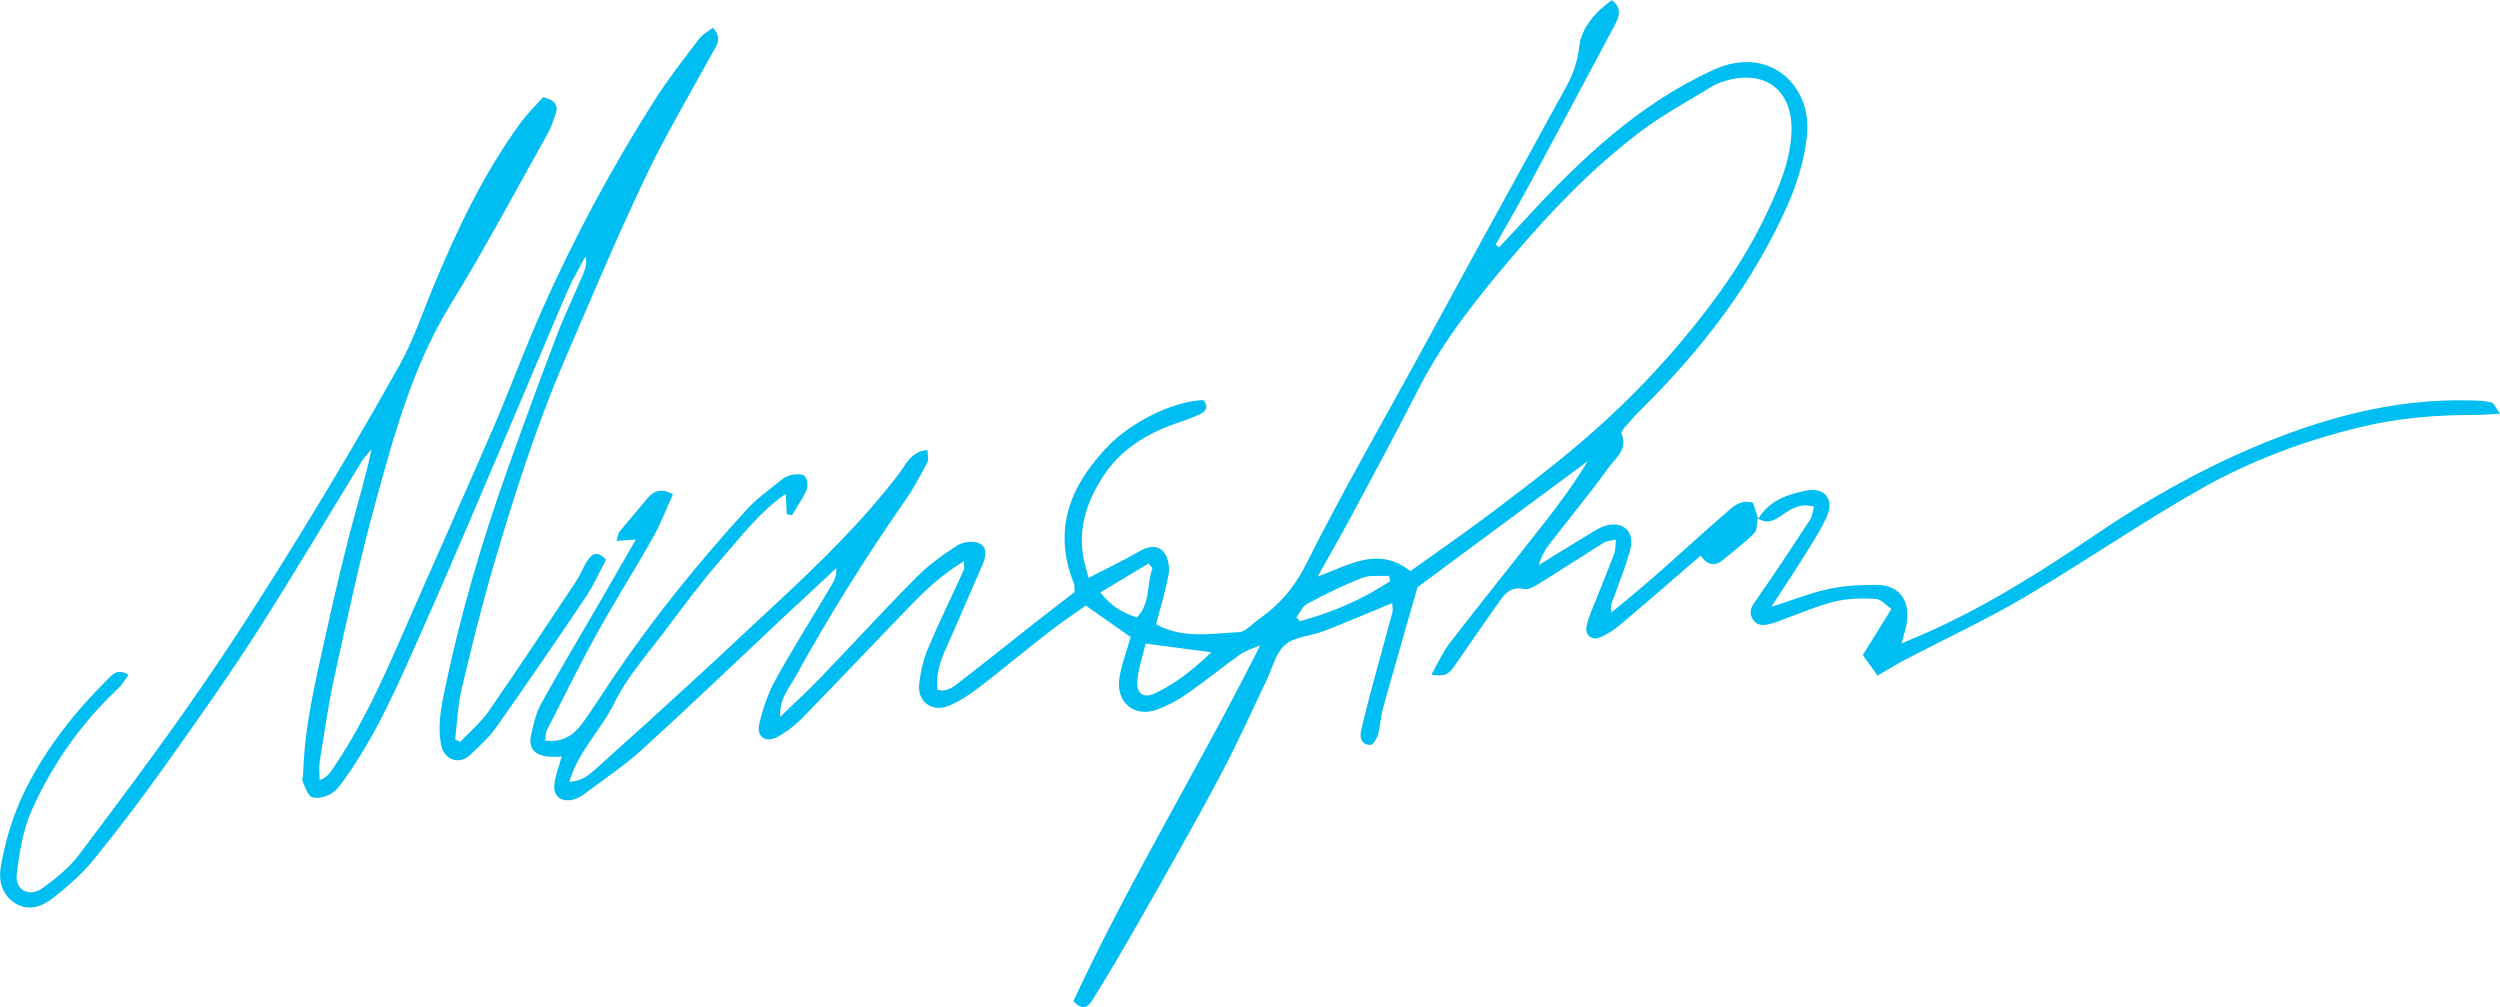
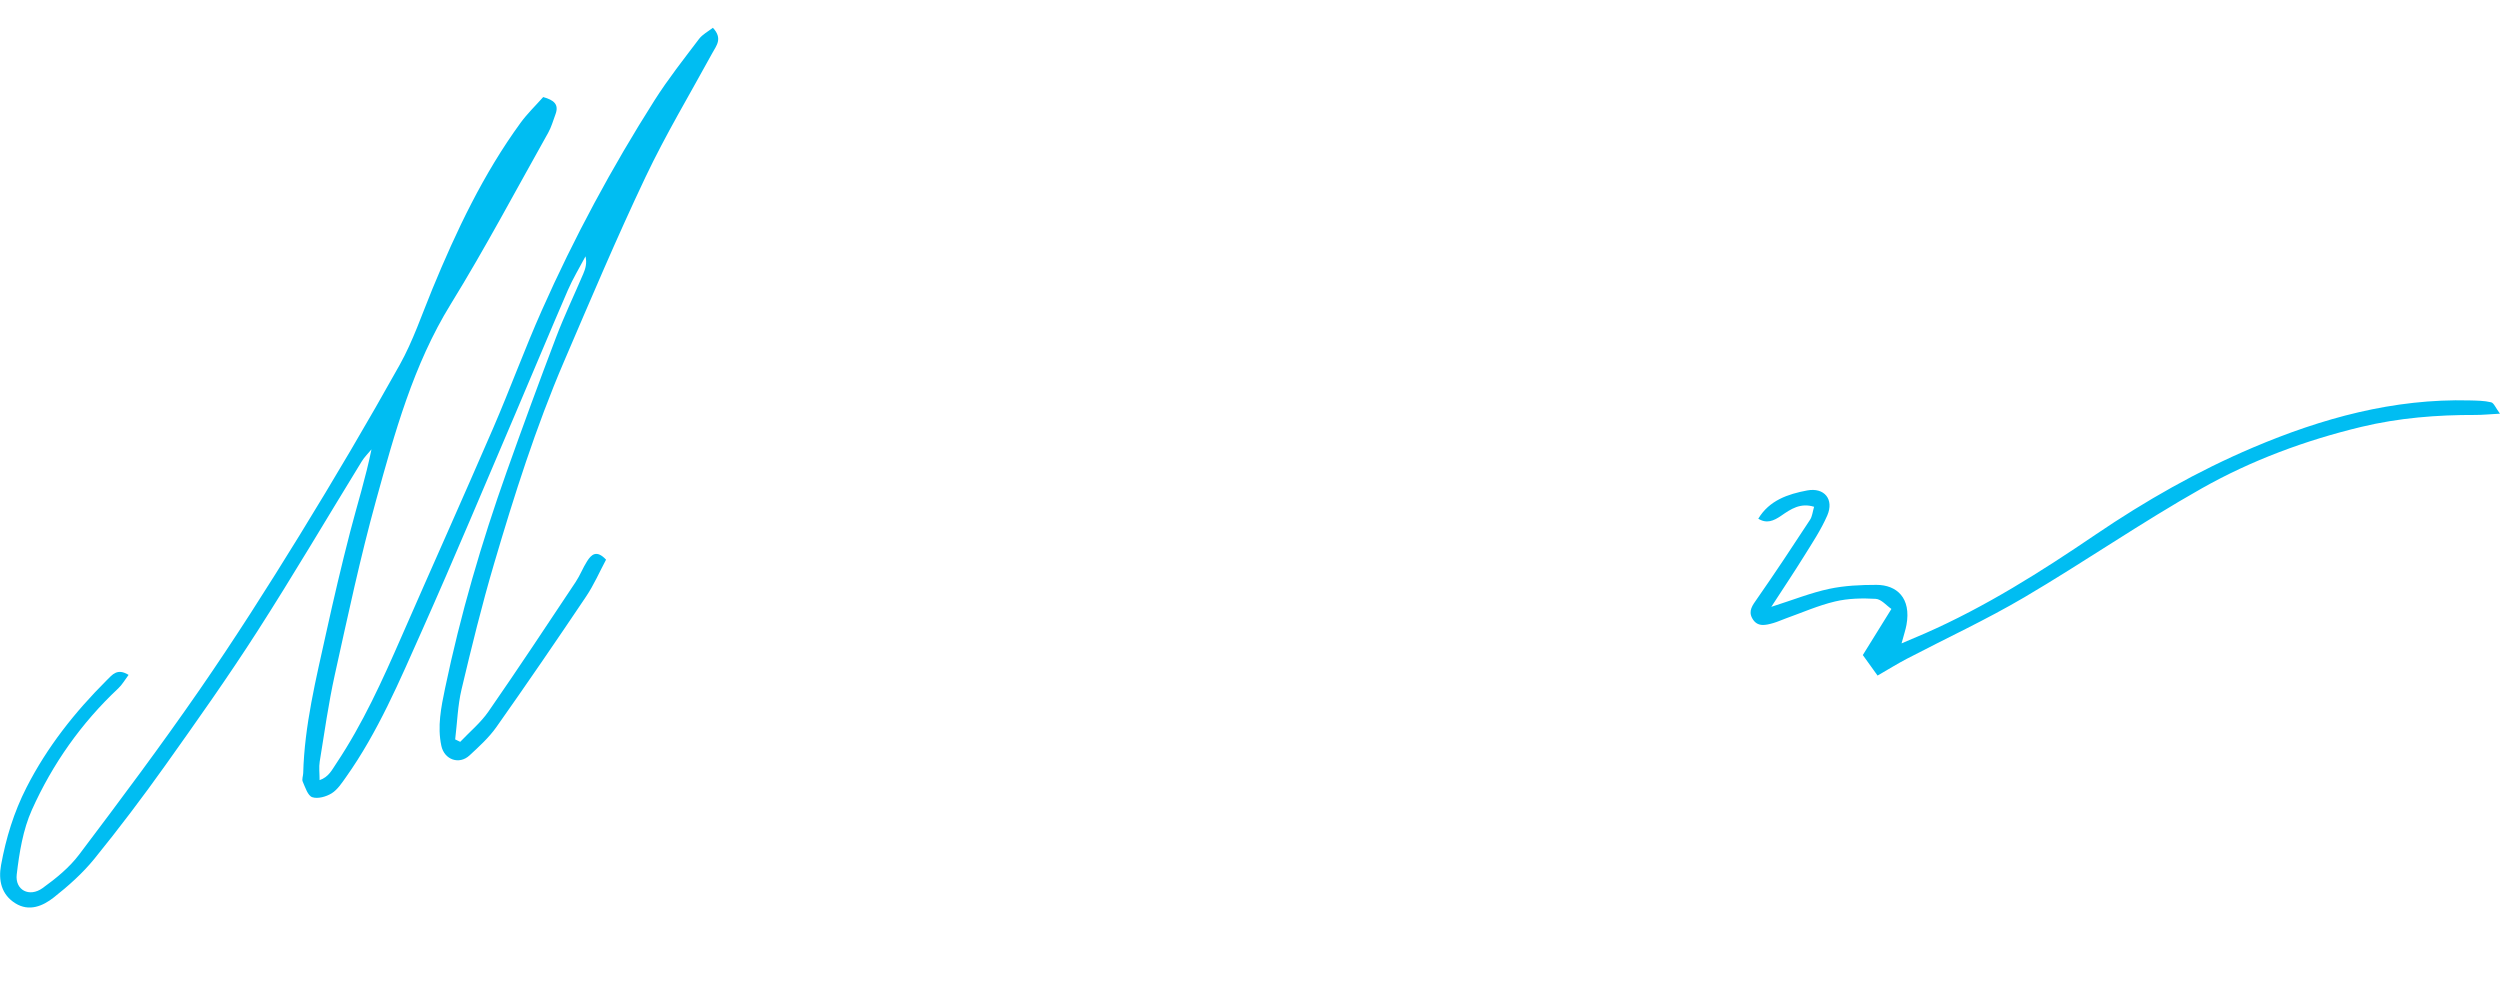
<svg xmlns="http://www.w3.org/2000/svg" width="499" height="201" viewBox="0 0 499 201" fill="none">
-   <path d="M350.847 103.45C350.632 104.47 350.751 105.826 350.136 106.447C348.202 108.377 345.988 110.027 343.87 111.773C342.255 113.107 340.777 112.82 339.434 110.912C334.175 115.448 328.955 120.016 323.656 124.481C322.353 125.581 320.883 126.602 319.316 127.247C317.702 127.909 316.319 126.721 316.679 124.983C317.054 123.174 317.877 121.451 318.557 119.713C319.764 116.628 321.051 113.575 322.21 110.481C322.489 109.74 322.417 108.863 322.545 107.699C321.474 107.946 320.715 107.938 320.171 108.281C315.999 110.88 311.891 113.583 307.711 116.166C306.64 116.827 305.241 117.784 304.218 117.569C301.421 116.979 300.246 118.645 298.983 120.455C296.185 124.473 293.372 128.475 290.606 132.509C289.08 134.733 288.52 135.076 285.699 134.654C286.994 132.406 287.953 130.181 289.392 128.324C295.658 120.216 302.092 112.227 308.406 104.159C311.419 100.317 314.305 96.37 316.894 92.057C305.553 100.46 294.211 108.855 282.925 117.21C280.64 125.191 278.282 133.322 276.004 141.486C275.54 143.136 275.524 144.914 275.069 146.565C274.837 147.386 274.086 148.677 273.542 148.685C271.951 148.717 271.32 147.441 271.648 145.983C272.375 142.762 273.206 139.565 274.062 136.384C275.332 131.648 276.675 126.929 277.938 122.185C278.074 121.667 277.906 121.077 277.874 120.383C273.182 122.312 268.69 124.234 264.135 125.996C261.593 126.976 258.388 127.064 256.502 128.706C254.591 130.373 253.936 133.458 252.745 135.929C249.86 141.917 247.15 147.992 244.057 153.875C240.053 161.513 235.769 169.007 231.556 176.533C228.735 181.571 225.834 186.578 222.924 191.569C221.326 194.311 219.647 197.014 217.977 199.716C217.01 201.279 215.875 201.566 214.244 199.828C225.458 175.696 239.413 152.974 251.538 128.818C250.203 129.408 248.725 129.799 247.55 130.62C244.009 133.123 240.644 135.897 237.087 138.369C235.209 139.676 233.139 140.832 230.989 141.622C226.481 143.288 222.732 140.258 223.412 135.451C223.795 132.772 224.827 130.189 225.682 127.16C222.932 125.23 220.039 123.197 216.714 120.862C214.308 122.584 211.695 124.337 209.225 126.259C204.541 129.902 199.993 133.705 195.286 137.309C193.463 138.704 191.481 139.995 189.379 140.88C186.078 142.267 183.073 140.059 183.464 136.543C183.736 134.152 184.272 131.696 185.207 129.48C187.445 124.17 189.994 118.988 192.384 113.742C192.536 113.407 192.4 112.945 192.4 112.028C188.132 114.555 184.839 117.696 181.674 120.949C174.425 128.411 167.295 135.977 160.03 143.423C158.631 144.85 156.961 146.118 155.21 147.075C152.86 148.358 150.942 147.083 151.55 144.508C152.261 141.462 153.292 138.385 154.803 135.666C158.367 129.225 162.308 122.998 166.064 116.66C166.616 115.735 166.999 114.707 166.935 113.383C163.099 116.955 159.246 120.519 155.418 124.106C146.346 132.613 137.386 141.231 128.179 149.594C124.558 152.887 120.434 155.629 116.502 158.571C115.83 159.073 114.983 159.48 114.16 159.647C111.906 160.094 110.395 158.858 110.651 156.562C110.851 154.744 111.578 152.982 112.114 151.013C111.186 151.013 110.219 151.109 109.284 150.997C106.527 150.654 105.44 149.299 106.031 146.588C106.479 144.492 106.99 142.299 108.013 140.45C111.642 133.88 115.518 127.439 119.283 120.941C121.801 116.588 124.302 112.227 126.916 107.691C125.517 107.787 124.502 107.859 123.048 107.962C123.359 107.021 123.399 106.431 123.711 106.049C125.341 104.032 127.084 102.102 128.706 100.077C130.057 98.403 131.432 97.048 134.309 98.674C133.006 101.536 131.927 104.454 130.417 107.133C126.724 113.686 122.688 120.048 119.051 126.626C115.566 132.924 112.401 139.389 109.132 145.807C108.884 146.285 108.94 146.923 108.805 147.792C112.13 148.31 114.439 146.804 116.166 144.468C118.476 141.343 120.498 138.01 122.688 134.797C130.641 123.094 139.528 112.124 149.064 101.688C150.998 99.567 153.404 97.869 155.65 96.035C156.305 95.501 157.096 94.983 157.896 94.816C158.791 94.632 160.11 94.521 160.613 95.023C161.149 95.557 161.325 96.992 160.997 97.749C160.23 99.535 159.071 101.154 158.072 102.844C157.728 102.772 157.376 102.708 157.033 102.637C156.977 101.401 156.913 100.157 156.833 98.563C151.661 102.142 148.017 106.974 144.1 111.454C140.104 116.022 136.467 120.917 132.823 125.78C129.266 130.516 125.198 135.044 122.64 140.282C120.018 145.64 115.462 149.849 113.632 156.06C115.966 155.972 117.445 154.784 118.779 153.596C125.461 147.633 132.087 141.606 138.689 135.555C144.012 130.676 149.264 125.709 154.563 120.798C163.363 112.642 171.947 104.295 179.284 94.752C180.739 92.855 181.754 90.104 185.127 89.825C185.127 90.814 185.399 91.73 185.079 92.336C183.728 94.888 182.369 97.463 180.715 99.83C172.794 111.207 165.457 122.934 158.767 135.076C157.472 137.42 155.57 139.437 155.69 143.104C158.607 140.298 161.149 137.994 163.523 135.523C170.021 128.77 176.343 121.85 182.945 115.201C185.367 112.762 188.236 110.681 191.153 108.831C192.288 108.114 194.406 107.906 195.565 108.488C197.132 109.278 196.78 111.167 196.093 112.746C193.719 118.151 191.425 123.588 189.011 128.977C187.413 132.557 186.933 134.343 187.077 137.675C189.195 138.249 190.626 136.822 192.041 135.738C196.748 132.134 201.36 128.395 206.02 124.736C208.737 122.6 211.487 120.495 214.476 118.191C214.444 117.752 214.564 116.995 214.316 116.373C209.904 105.275 213.933 96.299 221.693 88.534C225.498 84.731 233.491 80.131 240.196 79.852C241.252 81.071 240.788 82.068 239.573 82.65C238.014 83.391 236.36 83.949 234.729 84.515C228.847 86.572 223.692 89.713 220.239 94.999C217.09 99.814 215.211 105.076 216.186 110.976C216.41 112.347 216.85 113.678 217.265 115.353C220.982 113.431 224.339 111.837 227.544 109.979C229.302 108.959 231.109 108.775 232.268 110.171C233.131 111.207 233.507 113.128 233.267 114.508C232.699 117.864 231.644 121.133 230.749 124.593C236.048 127.566 241.771 126.442 247.318 126.171C248.669 126.107 249.948 124.505 251.25 123.596C255.295 120.758 258.308 117.386 260.642 112.714C267.747 98.523 275.7 84.754 283.317 70.819C287.681 62.838 292.005 54.842 296.377 46.87C301.796 36.976 307.271 27.114 312.666 17.212C314.009 14.741 314.888 12.277 315.224 9.256C315.632 5.629 318.397 2.376 321.722 0.024C323.776 1.618 323.217 3.293 322.401 4.823C316.719 15.53 310.996 26.221 305.241 36.888C303.075 40.898 300.781 44.845 298.543 48.815C298.767 48.998 298.991 49.182 299.215 49.373C301.005 47.46 302.803 45.554 304.578 43.625C315.472 31.786 327.021 20.824 341.936 13.968C353.125 8.825 361.55 17.101 360.702 26.636C359.999 34.489 356.874 41.353 353.309 48.09C346.635 60.702 337.731 71.664 327.613 81.677C326.478 82.793 325.423 83.997 324.376 85.201C324.04 85.592 323.52 86.253 323.648 86.548C324.991 89.665 322.441 91.427 321.059 93.341C317.342 98.499 313.274 103.41 309.381 108.448C308.43 109.684 307.639 111.047 307.127 112.793C310.468 110.737 313.793 108.664 317.158 106.639C318.261 105.977 319.38 105.204 320.603 104.893C324.096 103.992 326.342 106.184 325.391 109.724C324.495 113.057 323.177 116.277 322.01 119.53C321.738 120.28 321.338 120.981 321.634 122.273C324.663 119.729 327.733 117.234 330.706 114.627C335.27 110.625 339.714 106.495 344.309 102.533C345.788 101.257 347.267 99.591 349.896 100.357C350.224 101.329 350.592 102.445 350.959 103.561L350.855 103.474L350.847 103.45ZM281.511 113.989C286.994 110.067 292.229 106.471 297.296 102.645C303.403 98.037 309.525 93.421 315.344 88.462C322.577 82.299 329.307 75.626 335.461 68.316C342.111 60.415 348.106 52.132 352.518 42.82C354.98 37.63 357.345 32.272 357.577 26.373C357.913 17.906 352.166 13.625 343.966 16.272C343.142 16.535 342.311 16.878 341.584 17.324C336.796 20.29 331.777 22.968 327.309 26.357C317.949 33.46 309.821 41.887 302.204 50.832C295.066 59.203 288.193 67.725 283.157 77.595C278.889 85.958 274.437 94.218 270.009 102.493C267.859 106.503 265.589 110.45 263.008 115.09C269.442 112.698 275.077 108.991 281.519 113.981L281.511 113.989ZM228.671 128.459C228.12 130.779 227.296 133.179 227.025 135.642C226.721 138.361 228.152 139.509 230.509 138.401C234.729 136.424 238.318 133.498 241.787 130.197C237.455 129.623 233.499 129.097 228.679 128.459H228.671ZM277.498 115.982C277.41 115.632 277.331 115.281 277.243 114.93C275.444 115.042 273.486 114.723 271.888 115.345C268.131 116.804 264.502 118.613 260.938 120.503C259.994 121.005 259.483 122.297 258.772 123.229C258.995 123.484 259.219 123.74 259.443 123.995C265.877 122.257 271.935 119.674 277.49 115.982H277.498ZM230.022 113.431C229.774 113.104 229.526 112.785 229.278 112.459C226.137 114.34 223.004 116.214 219.639 118.231C221.749 121.069 224.203 122.336 226.921 123.261C229.702 120.351 228.847 116.596 230.03 113.431H230.022Z" fill="#00BDF2" />
  <path d="M142.294 5.541C144.292 7.693 142.997 9.088 142.19 10.571C137.698 18.799 132.863 26.875 128.85 35.326C123.095 47.452 117.868 59.825 112.577 72.158C106.95 85.281 102.634 98.882 98.606 112.554C96.168 120.822 94.114 129.209 92.124 137.595C91.356 140.84 91.26 144.252 90.853 147.585C91.189 147.744 91.524 147.904 91.86 148.071C93.762 146.062 95.952 144.26 97.503 142.012C103.425 133.474 109.156 124.8 114.911 116.15C115.782 114.842 116.342 113.335 117.189 112.012C118.02 110.713 119.059 109.668 120.969 111.709C119.683 114.109 118.548 116.74 116.973 119.084C111.098 127.829 105.144 136.527 99.069 145.137C97.583 147.242 95.609 149.028 93.706 150.79C91.652 152.687 88.695 151.651 88.095 148.876C87.264 145.002 88.047 141.175 88.831 137.404C91.9 122.703 96.104 108.313 101.131 94.17C104.321 85.193 107.598 76.248 110.986 67.343C112.617 63.054 114.615 58.892 116.414 54.667C116.853 53.638 117.181 52.562 116.869 51.159C115.686 53.407 114.351 55.592 113.344 57.919C109.844 65.995 106.479 74.127 103.018 82.219C96.775 96.809 90.661 111.454 84.195 125.94C79.727 135.945 75.459 146.094 69.057 155.119C68.226 156.291 67.378 157.606 66.211 158.34C65.124 159.017 63.43 159.496 62.327 159.121C61.432 158.818 60.928 157.152 60.425 156.012C60.217 155.549 60.505 154.88 60.521 154.306C60.776 144.755 63.078 135.531 65.116 126.267C66.603 119.514 68.178 112.777 69.912 106.081C71.311 100.683 72.997 95.358 74.148 89.689C73.493 90.495 72.725 91.236 72.19 92.113C65.244 103.426 58.514 114.874 51.345 126.043C45.51 135.132 39.252 143.965 32.986 152.775C28.462 159.129 23.754 165.355 18.839 171.414C16.505 174.292 13.659 176.828 10.734 179.132C8.568 180.838 5.827 182.026 3.061 180.296C0.264 178.55 -0.344 175.696 0.208 172.682C1.191 167.293 2.765 162.119 5.291 157.176C9.415 149.092 14.93 142.132 21.308 135.77C22.443 134.638 23.419 133.322 25.665 134.709C24.929 135.69 24.386 136.671 23.61 137.396C16.225 144.324 10.478 152.488 6.37 161.64C4.588 165.603 3.86 170.163 3.341 174.524C2.965 177.673 5.867 179.156 8.496 177.266C11.166 175.345 13.835 173.176 15.793 170.577C23.978 159.735 32.115 148.853 39.836 137.683C46.805 127.598 53.399 117.234 59.825 106.79C66.707 95.597 73.389 84.276 79.791 72.804C82.445 68.044 84.203 62.783 86.289 57.72C91.085 46.08 96.456 34.744 103.905 24.515C105.24 22.681 106.91 21.079 108.421 19.373C110.547 19.971 111.634 20.816 110.859 22.857C110.403 24.069 110.059 25.352 109.428 26.476C102.994 37.925 96.847 49.54 89.966 60.71C82.477 72.86 78.8 86.357 75.075 99.822C71.894 111.326 69.409 123.022 66.827 134.686C65.564 140.402 64.757 146.23 63.814 152.01C63.63 153.126 63.79 154.298 63.79 155.717C65.628 155.087 66.275 153.644 67.115 152.4C72.422 144.452 76.33 135.794 80.143 127.072C86.209 113.192 92.419 99.376 98.43 85.472C101.803 77.675 104.712 69.671 108.165 61.906C114.607 47.396 122.128 33.436 130.641 20.027C133.342 15.777 136.483 11.791 139.528 7.773C140.224 6.856 141.359 6.274 142.334 5.517L142.294 5.541Z" fill="#00BDF2" />
  <path d="M350.951 103.537C353.157 99.862 356.866 98.618 360.71 97.893C364.139 97.247 366.13 99.679 364.715 102.908C363.452 105.802 361.662 108.472 359.991 111.167C358.057 114.284 356.011 117.33 353.549 121.125C358.001 119.705 361.486 118.31 365.106 117.537C368.168 116.883 371.389 116.74 374.538 116.74C378.598 116.74 381.507 119.355 380.532 124.728C380.357 125.685 380.037 126.61 379.549 128.419C381.531 127.574 382.882 127.016 384.225 126.426C396.318 121.117 407.42 114.085 418.298 106.695C428.241 99.95 438.671 94.01 449.709 89.323C463.473 83.479 477.756 79.533 492.934 79.923C494.372 79.963 495.843 79.963 497.226 80.298C497.777 80.425 498.129 81.406 498.992 82.57C496.898 82.682 495.515 82.825 494.133 82.825C486.436 82.801 478.835 83.399 471.305 85.209C460.148 87.896 449.421 91.866 439.502 97.463C427.434 104.271 415.996 112.195 404.047 119.227C396.462 123.692 388.429 127.407 380.612 131.489C378.766 132.453 376.992 133.561 374.762 134.845C374.01 133.793 373.059 132.469 371.82 130.747C373.595 127.885 375.401 124.975 377.527 121.547C376.56 120.893 375.513 119.594 374.394 119.53C371.692 119.371 368.879 119.434 366.265 120.056C362.908 120.853 359.695 122.281 356.426 123.445C355.603 123.739 354.812 124.114 353.981 124.353C352.414 124.8 350.744 125.23 349.745 123.413C348.921 121.922 349.808 120.806 350.696 119.538C354.324 114.34 357.817 109.046 361.286 103.745C361.734 103.067 361.797 102.142 362.093 101.154C359.352 100.301 357.417 101.632 355.571 102.908C354.021 103.976 352.59 104.622 350.84 103.458L350.935 103.537H350.951Z" fill="#00BDF2" />
</svg>